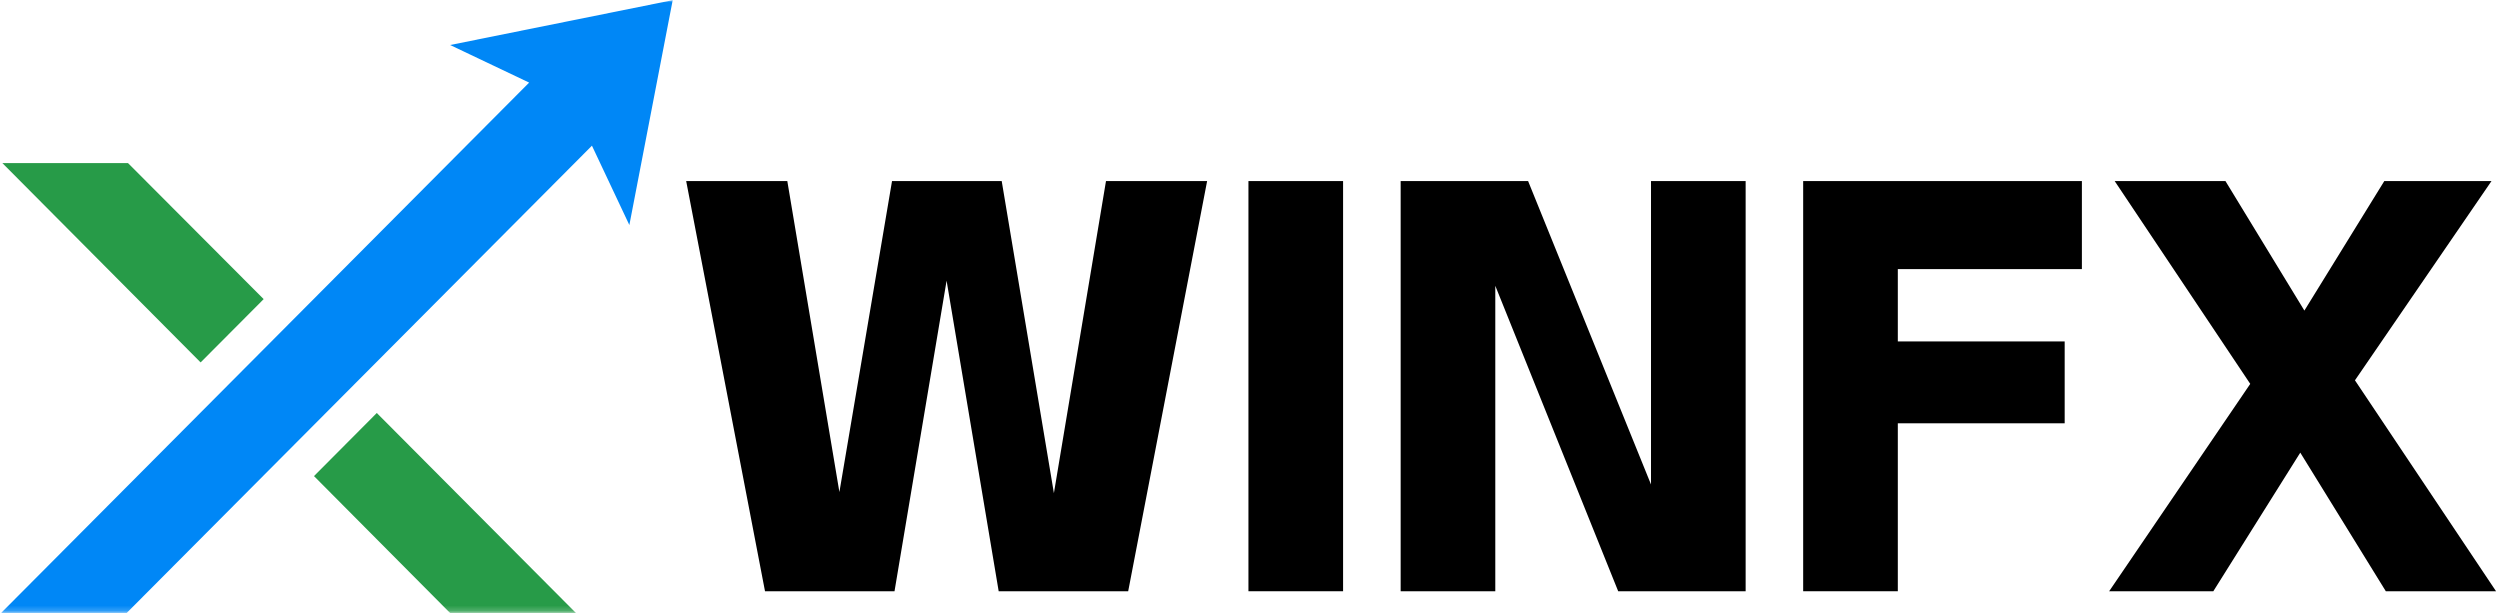
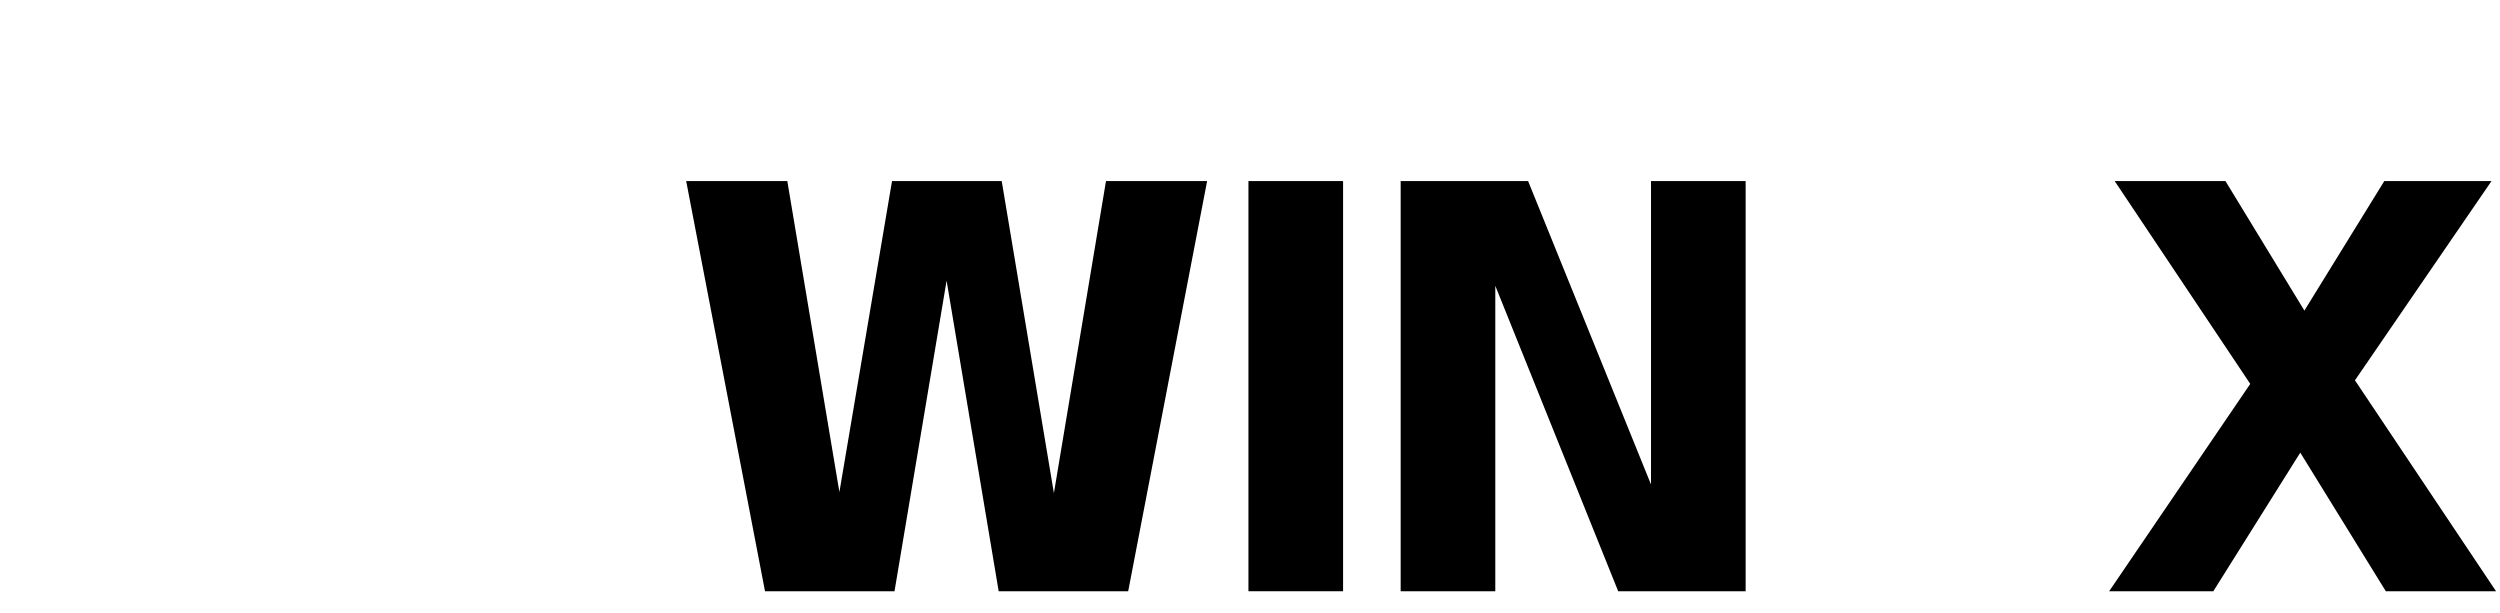
<svg xmlns="http://www.w3.org/2000/svg" width="481" height="118" viewBox="0 0 481 118" fill="none">
  <mask id="mask0_0_1" style="mask-type:luminance" maskUnits="userSpaceOnUse" x="0" y="0" width="130" height="118">
-     <path d="M0 0H130V117.818H0V0Z" fill="white" />
-   </mask>
+     </mask>
  <g mask="url(#mask0_0_1)">
-     <path d="M129.427 0.031L86.604 8.661L101.807 15.891C65.547 52.307 37.755 80.219 0.156 117.99H24.323C25.333 116.974 119.109 22.787 113.891 28.031L121.089 43.297L129.427 0.031Z" fill="#0087F6" />
+     <path d="M129.427 0.031L86.604 8.661L101.807 15.891C65.547 52.307 37.755 80.219 0.156 117.99C25.333 116.974 119.109 22.787 113.891 28.031L121.089 43.297L129.427 0.031Z" fill="#0087F6" />
  </g>
  <mask id="mask1_0_1" style="mask-type:luminance" maskUnits="userSpaceOnUse" x="0" y="30" width="52" height="41">
-     <path d="M0 30.667H51.943V70.667H0V30.667Z" fill="white" />
-   </mask>
+     </mask>
  <g mask="url(#mask1_0_1)">
-     <path d="M24.62 31.37L50.729 57.552L38.599 69.73L0.448 31.37H24.62Z" fill="#279B48" />
-   </g>
+     </g>
  <mask id="mask2_0_1" style="mask-type:luminance" maskUnits="userSpaceOnUse" x="59" y="78" width="53" height="40">
    <path d="M59.942 78.667H111.942V117.818H59.942V78.667Z" fill="white" />
  </mask>
  <g mask="url(#mask2_0_1)">
-     <path d="M110.901 118.032H86.687L60.411 91.6L72.495 79.459L110.901 118.032Z" fill="#279B48" />
-   </g>
+     </g>
  <path d="M202.771 94.88L212.792 34.838H232.25L217.063 113.755H192.146L182.125 54.005L172.104 113.755H147.188L132.021 34.838H151.479L161.5 94.671L171.625 34.838H192.729L202.771 94.88Z" fill="black" />
  <path d="M258.409 113.755H240.201V34.838H258.409V113.755Z" fill="black" />
  <path d="M317.653 93.213V34.838H335.861V113.755H311.34L287.694 54.984V113.755H269.486V34.838H294.007L317.653 93.213Z" fill="black" />
-   <path d="M365.139 113.755H346.93V34.838H400.555V51.775H365.139V65.692H397.243V81.442H365.139V113.755Z" fill="black" />
  <path d="M425.843 113.755H405.802L432.948 73.859L406.864 34.838H428.177L443.364 59.755L458.739 34.838H479.364L453.093 73.171L480.239 113.755H459.031L442.573 87.088L425.843 113.755Z" fill="black" />
</svg>